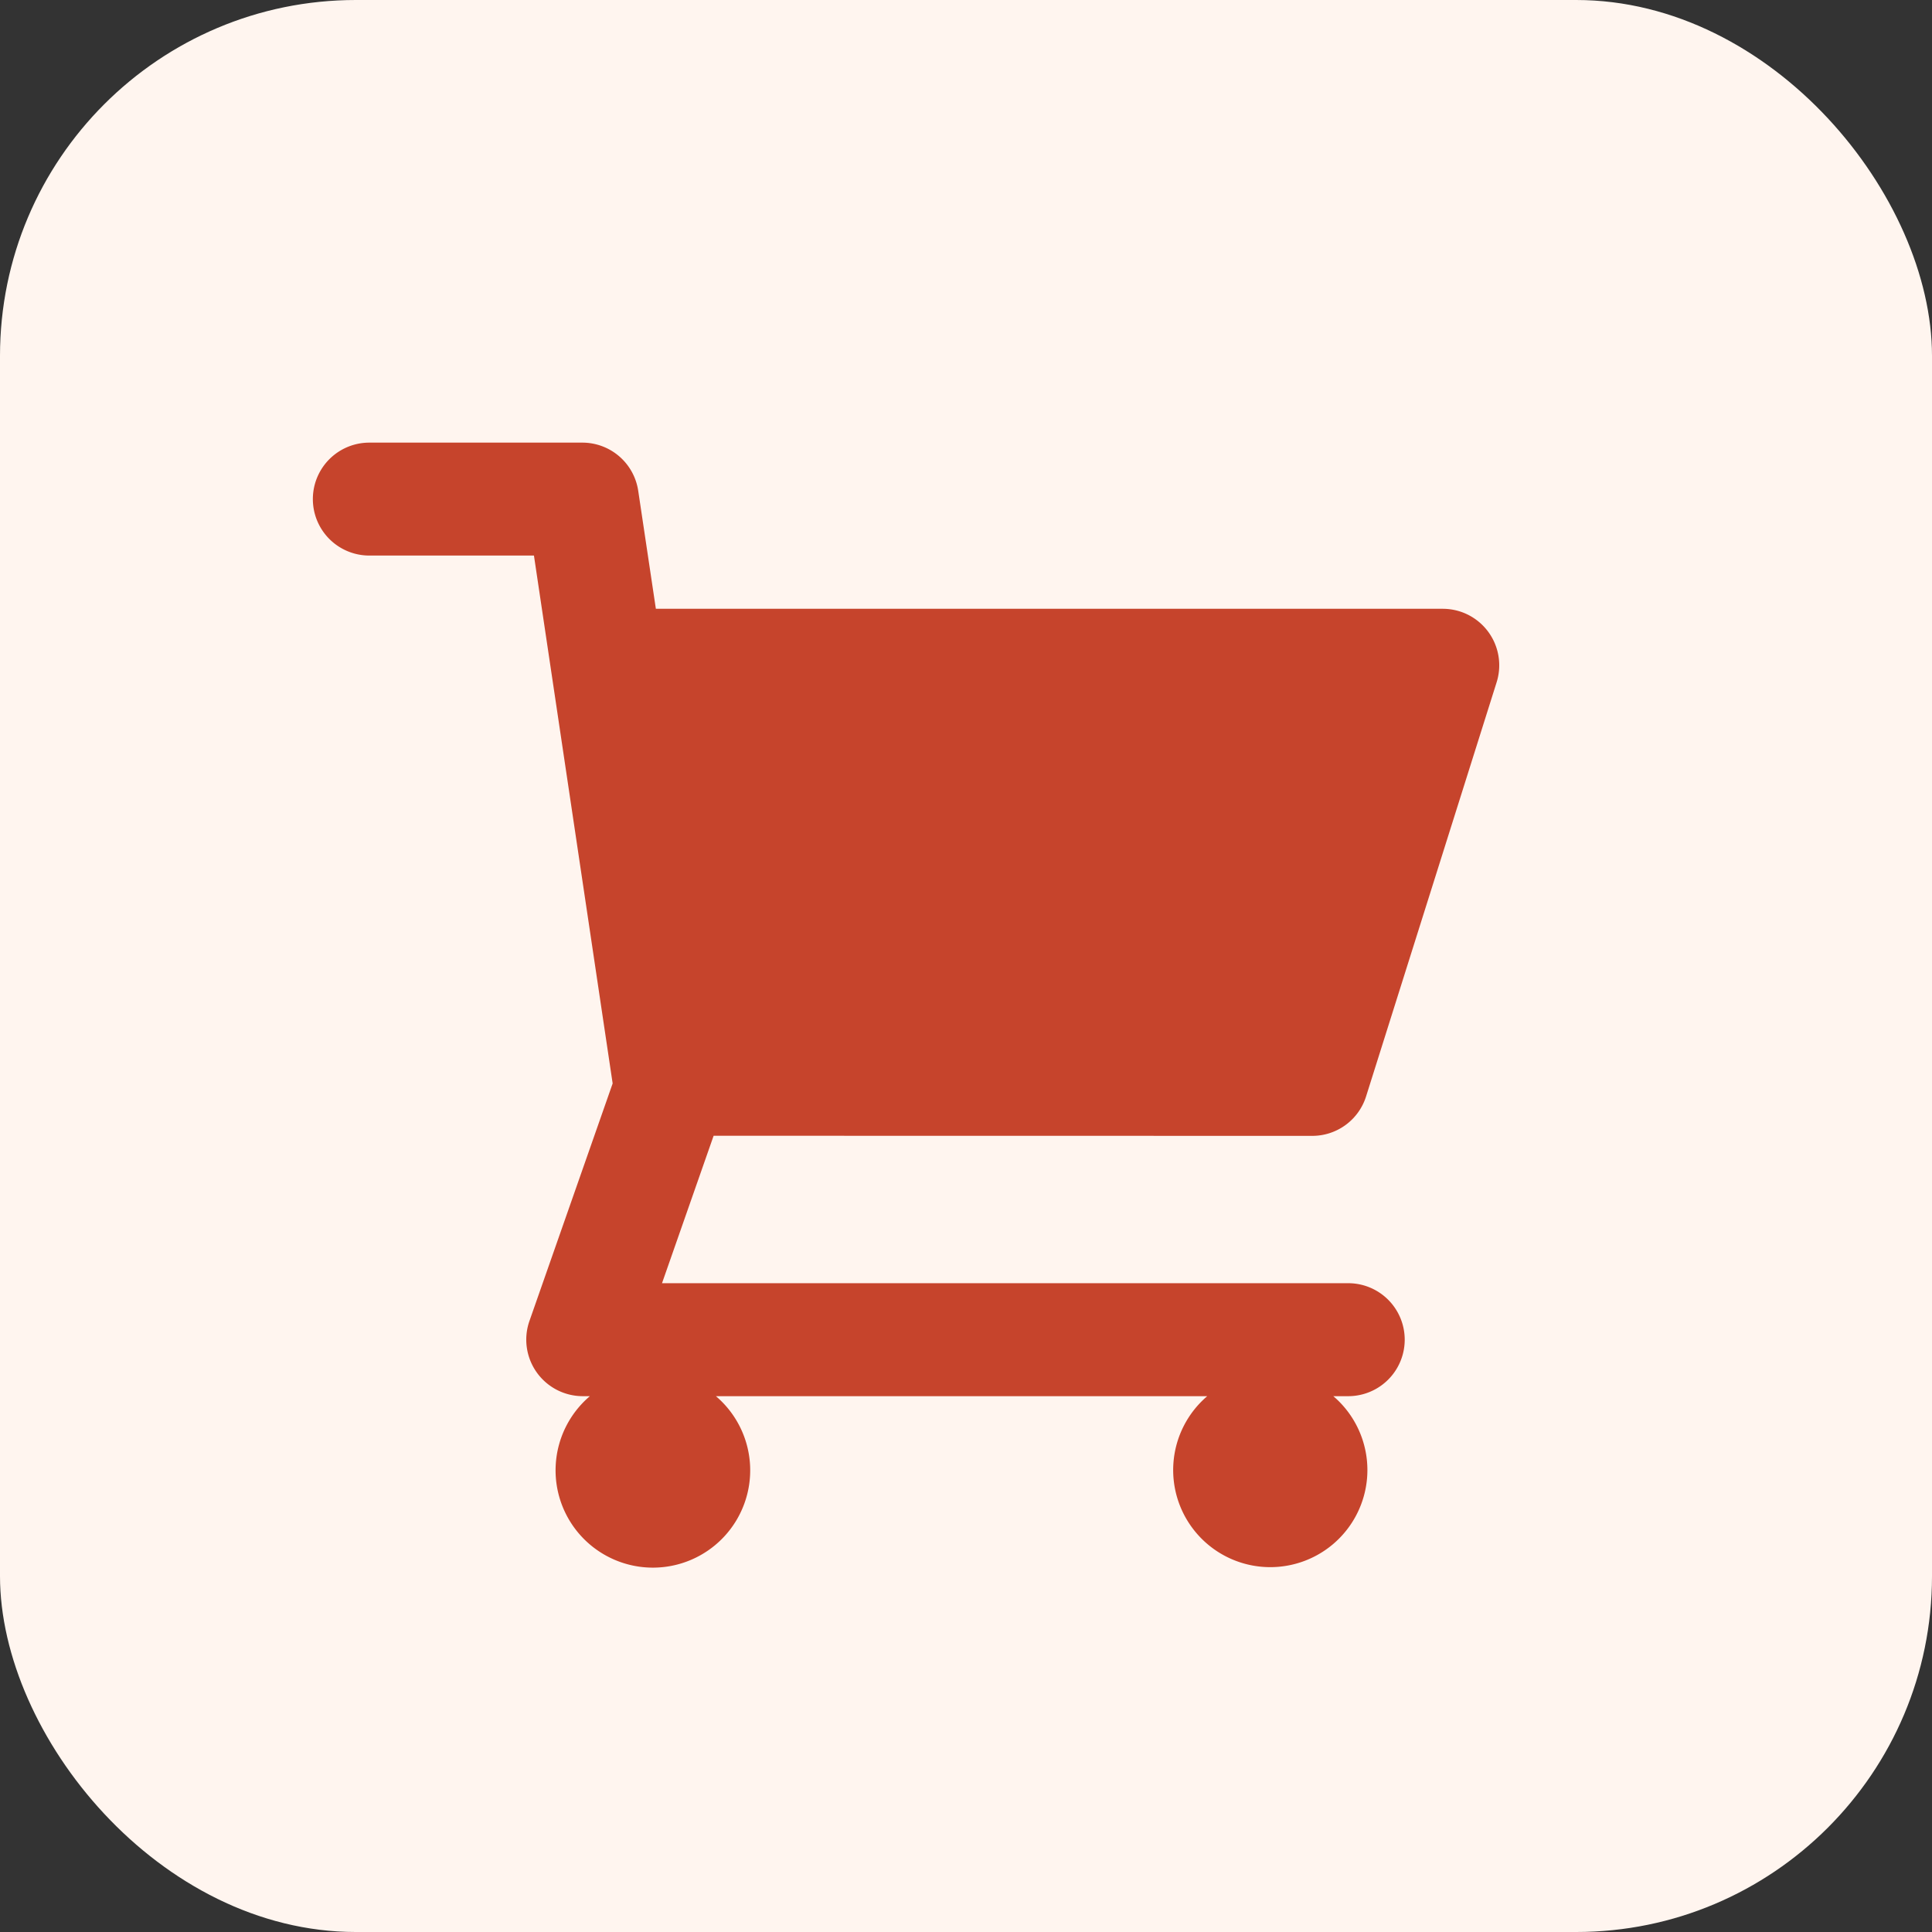
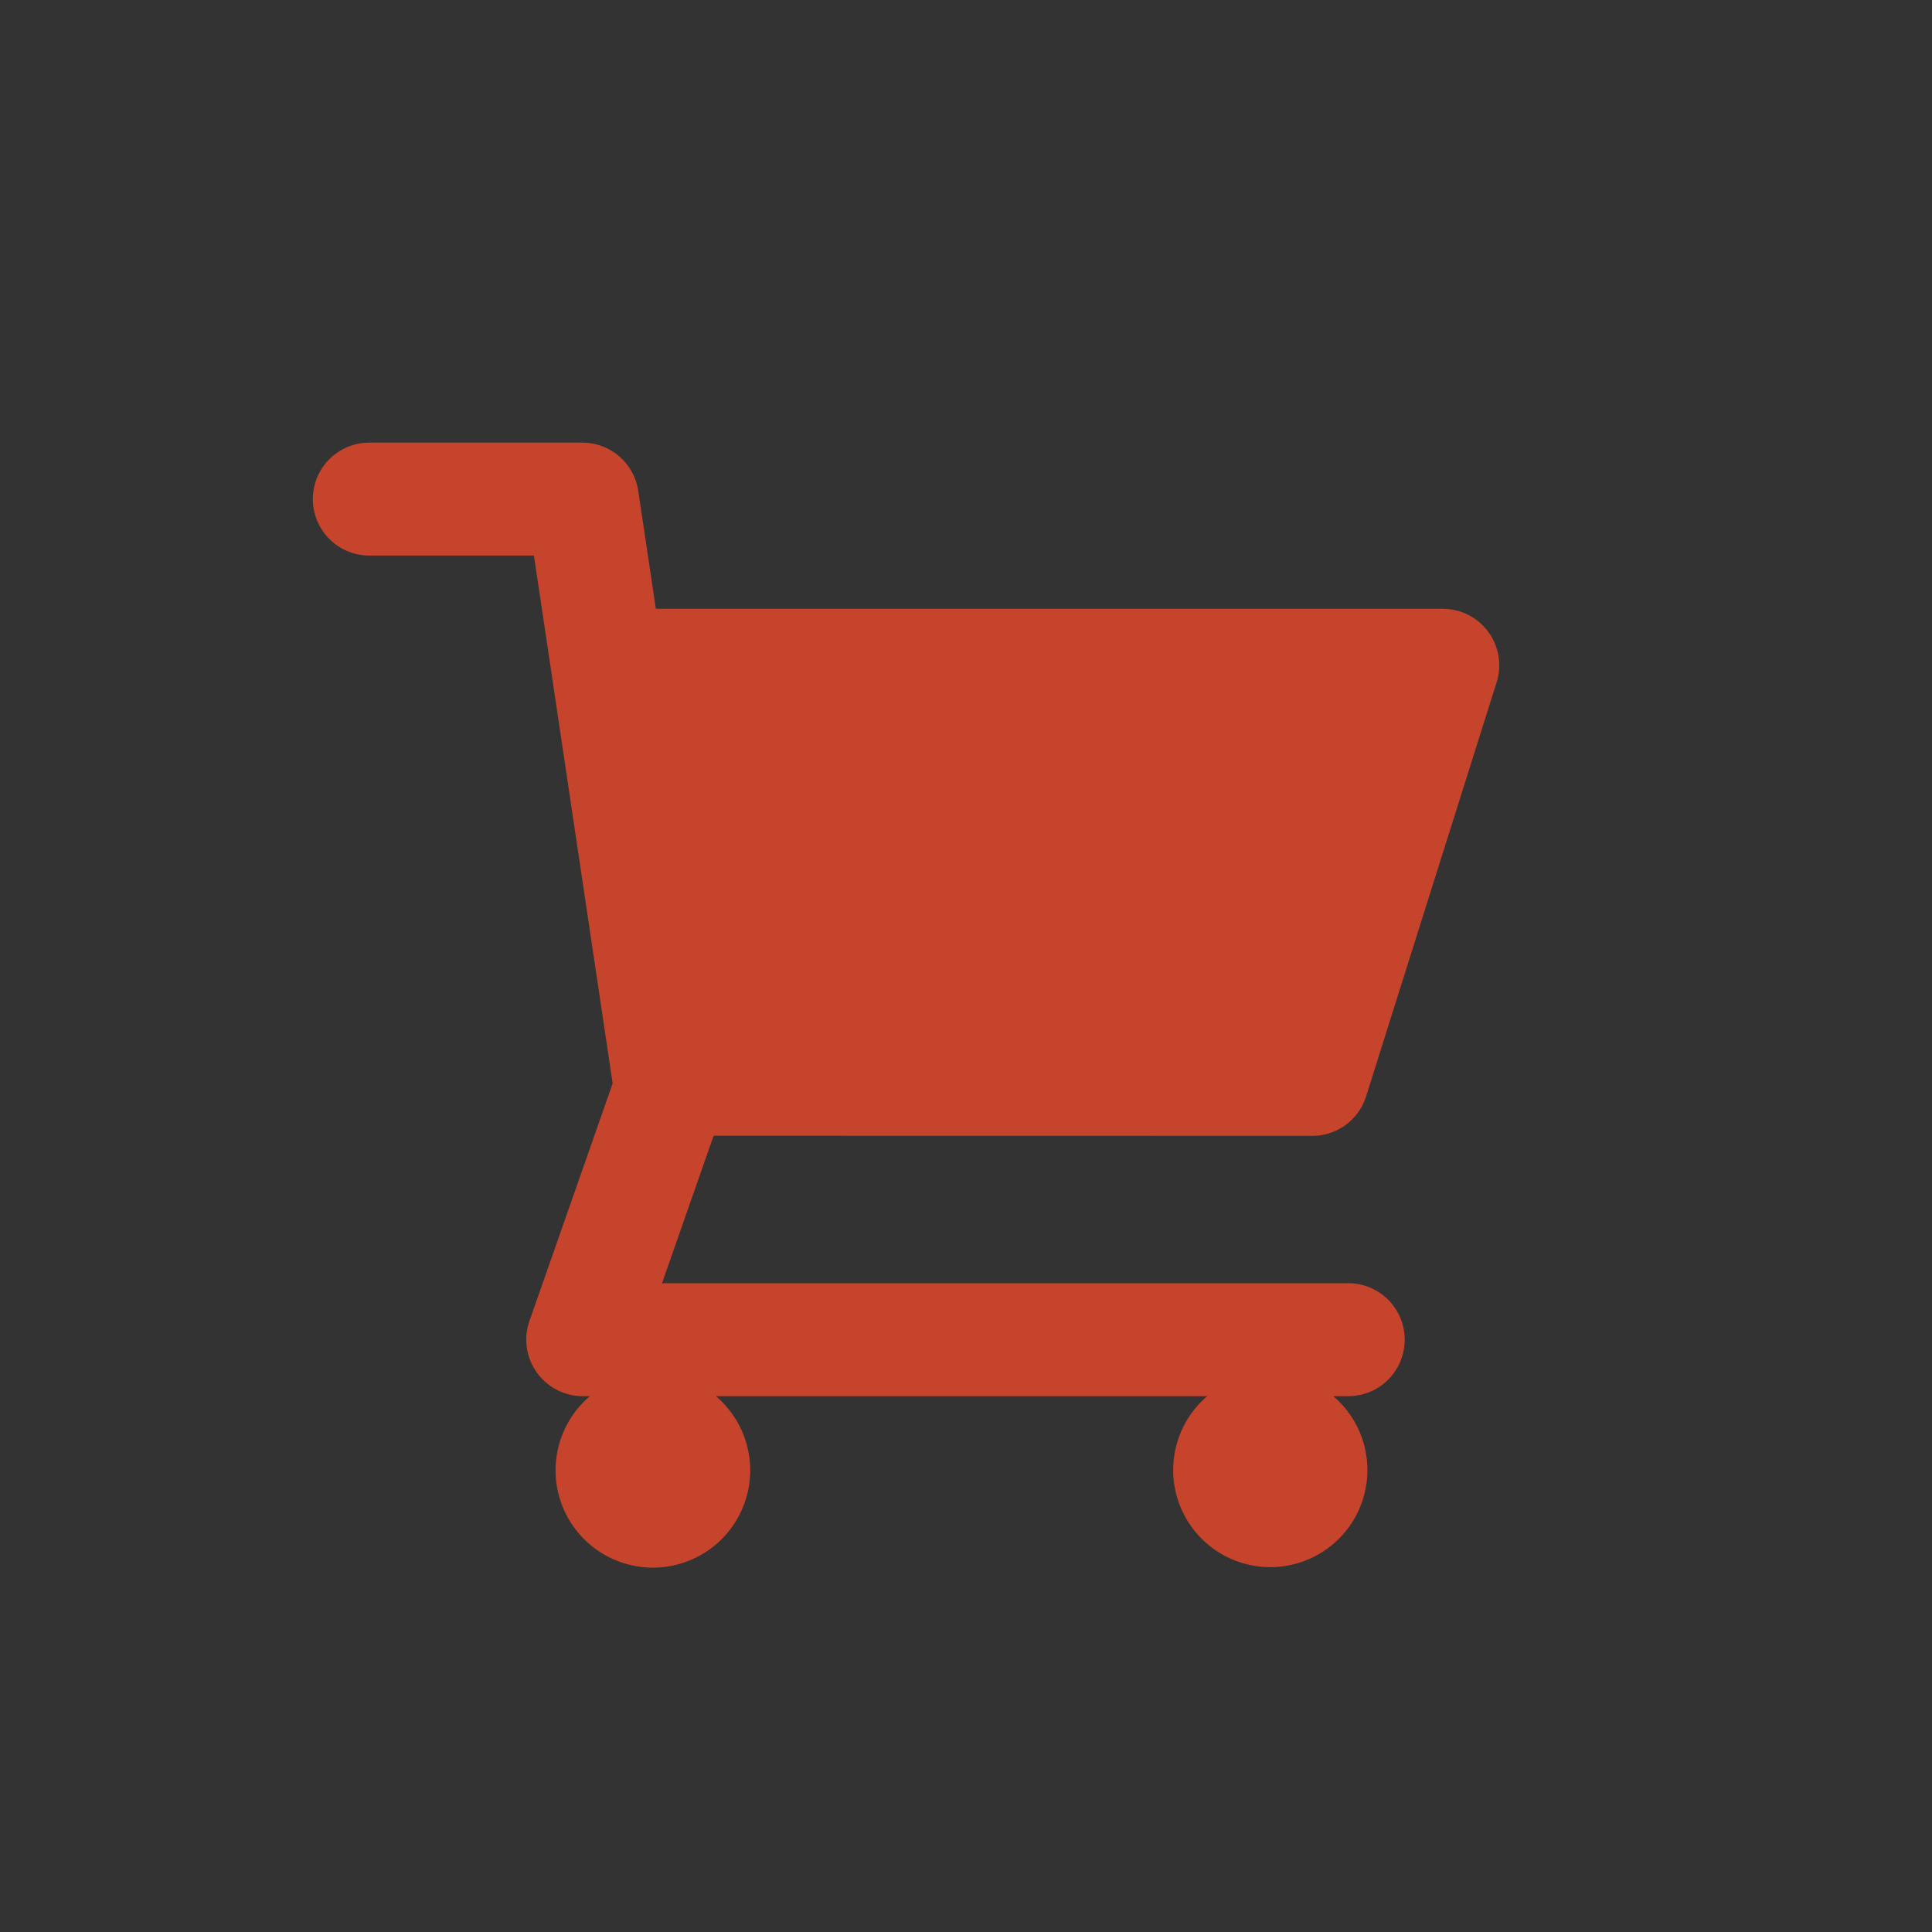
<svg xmlns="http://www.w3.org/2000/svg" width="38" height="38" viewBox="0 0 38 38">
  <rect x="0" y="0" width="38" height="38" fill="#333333" stroke="none" />
  <g id="sp-cart" transform="translate(-253.513 -40)">
-     <rect id="Rectangle_274" data-name="Rectangle 274" width="38" height="38" rx="7" transform="translate(253.513 40)" fill="#fff5ef" />
    <path id="Path_5615" data-name="Path 5615" d="M40.941,31.422a1.109,1.109,0,0,0,1.065-.779L44.573,22.5a1.112,1.112,0,0,0-.727-1.394,1.129,1.129,0,0,0-.333-.051H28.036l-.347-2.32a1.111,1.111,0,0,0-1.1-.948H22.4a1.11,1.11,0,1,0,0,2.221h3.238l1.548,10.383-1.638,4.676a1.112,1.112,0,0,0,1.049,1.475h.141a1.914,1.914,0,1,0,2.479,0h9.664a1.91,1.91,0,1,0,2.692.212,1.833,1.833,0,0,0-.213-.212h.294a1.111,1.111,0,0,0,0-2.222H28.157l1.015-2.9Z" transform="translate(238.377 30.919)" fill="#c6442c" />
  </g>
</svg>